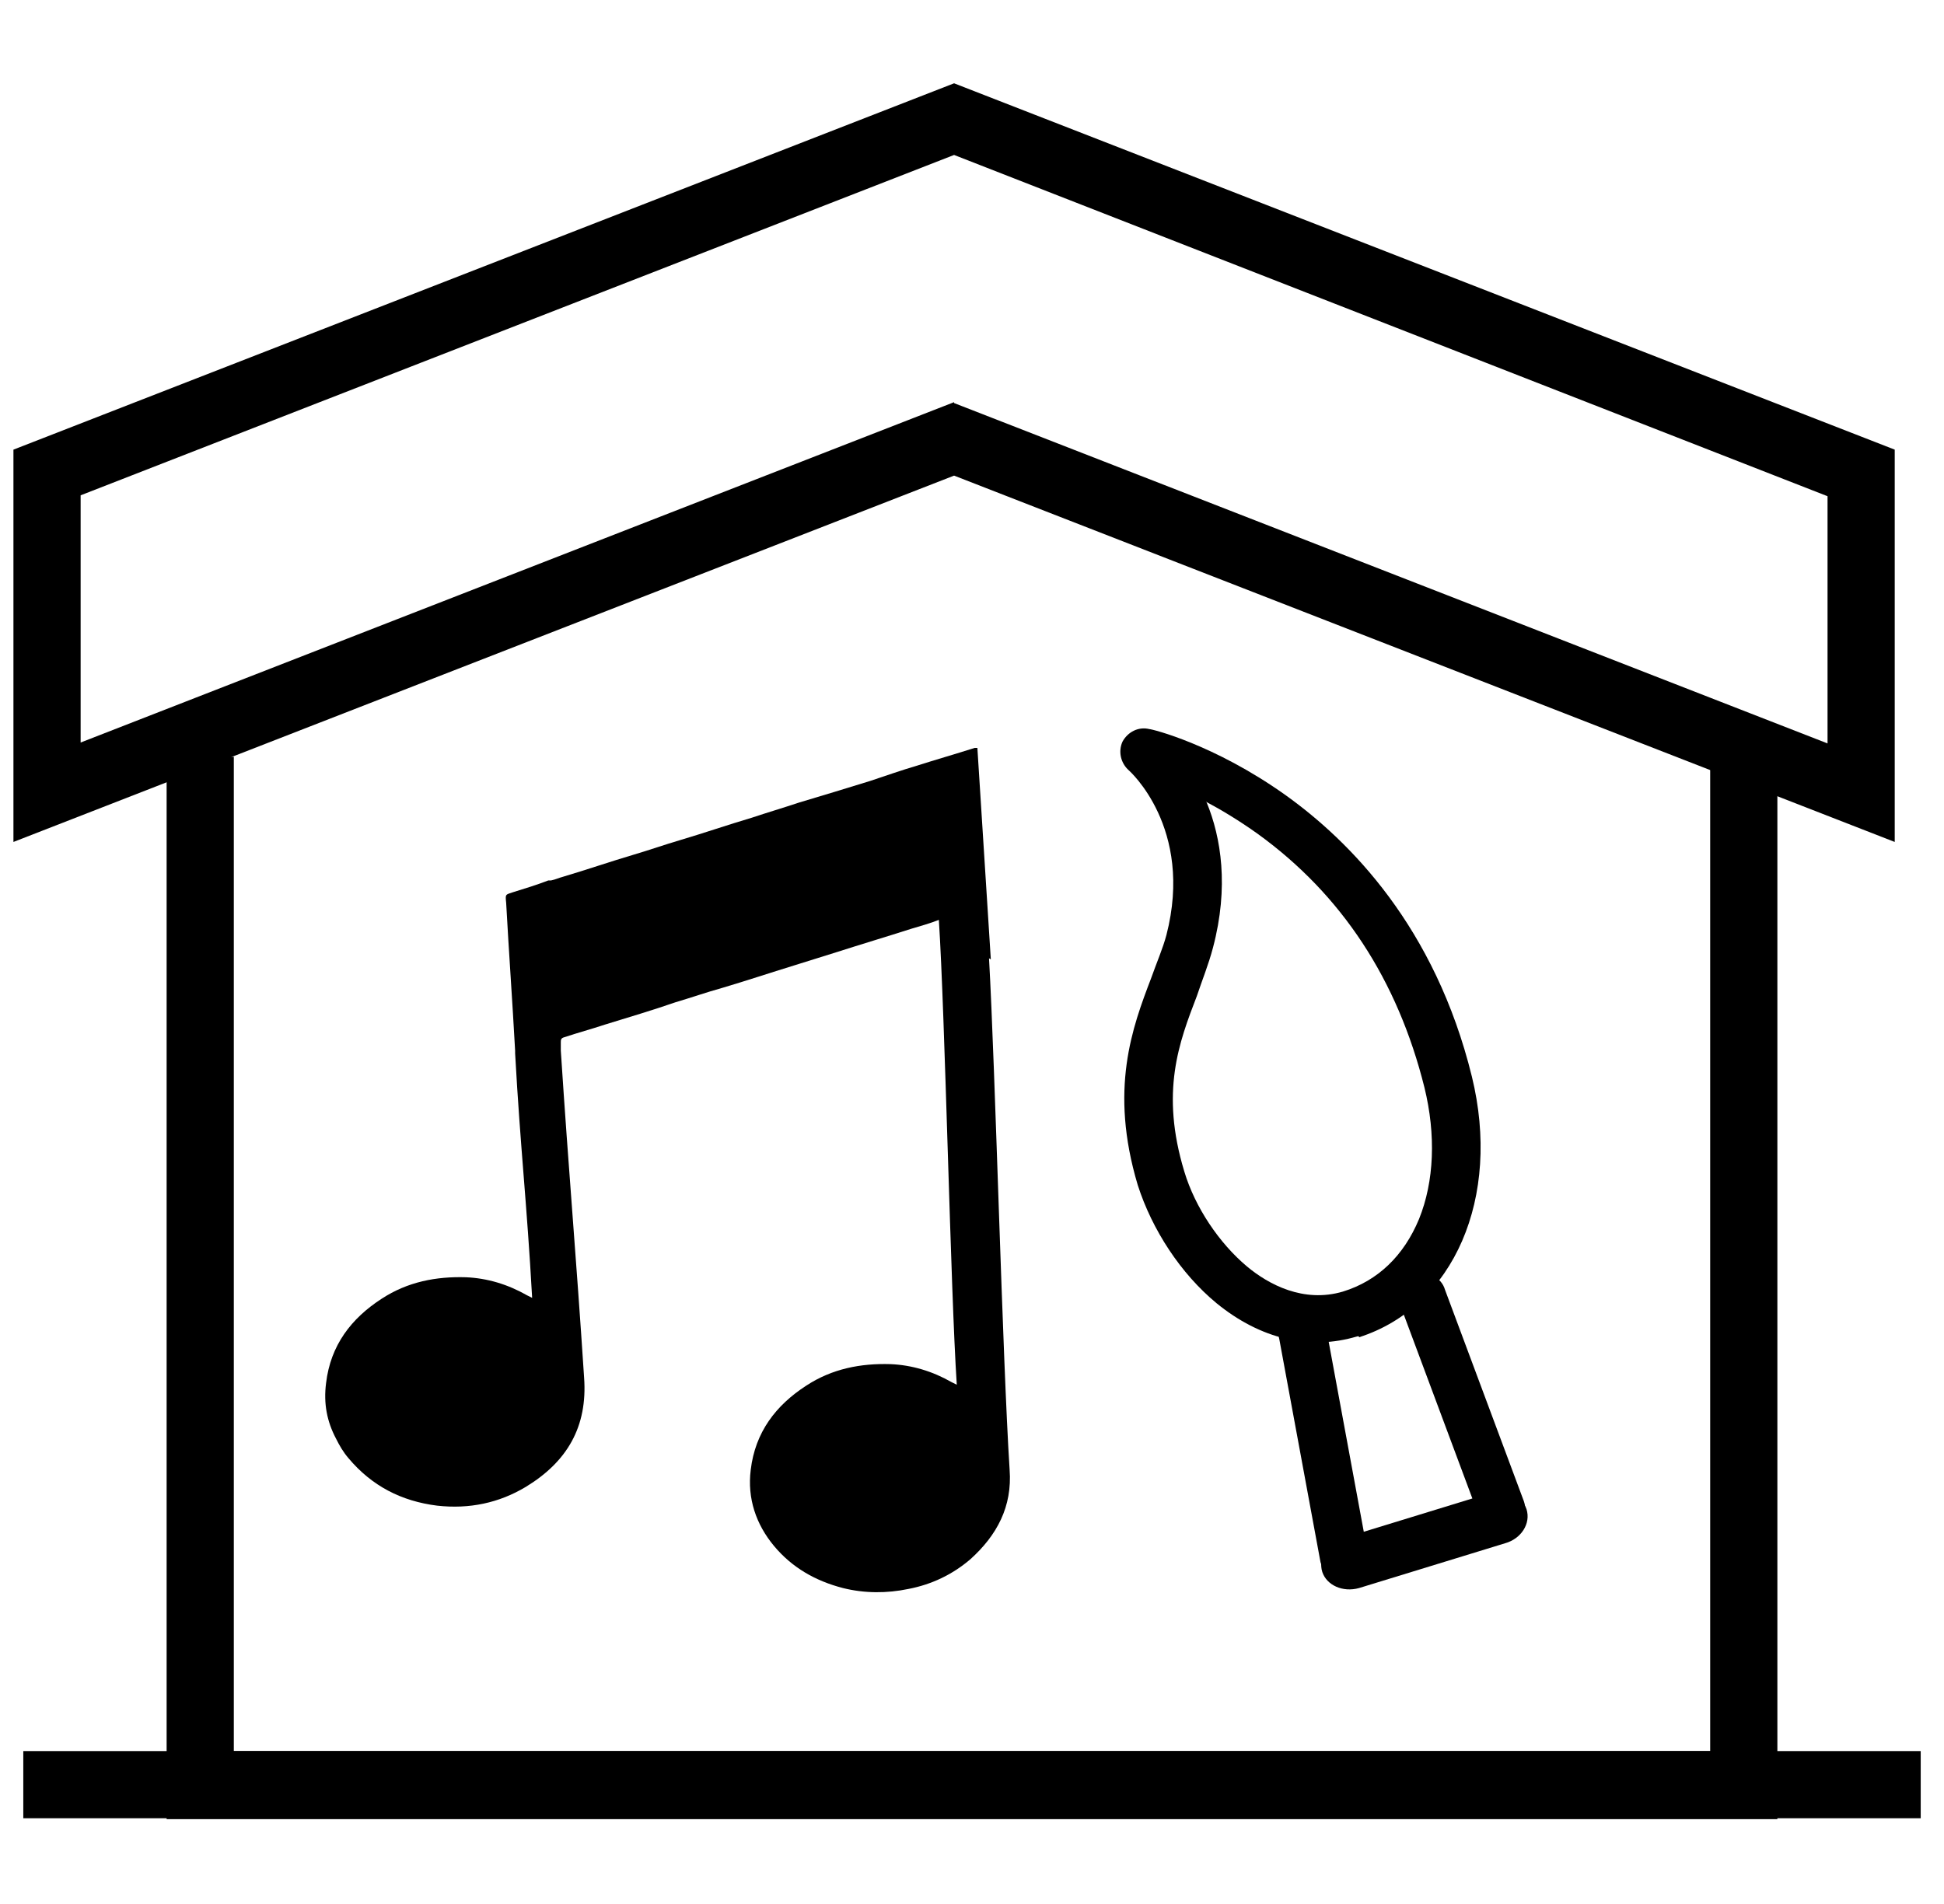
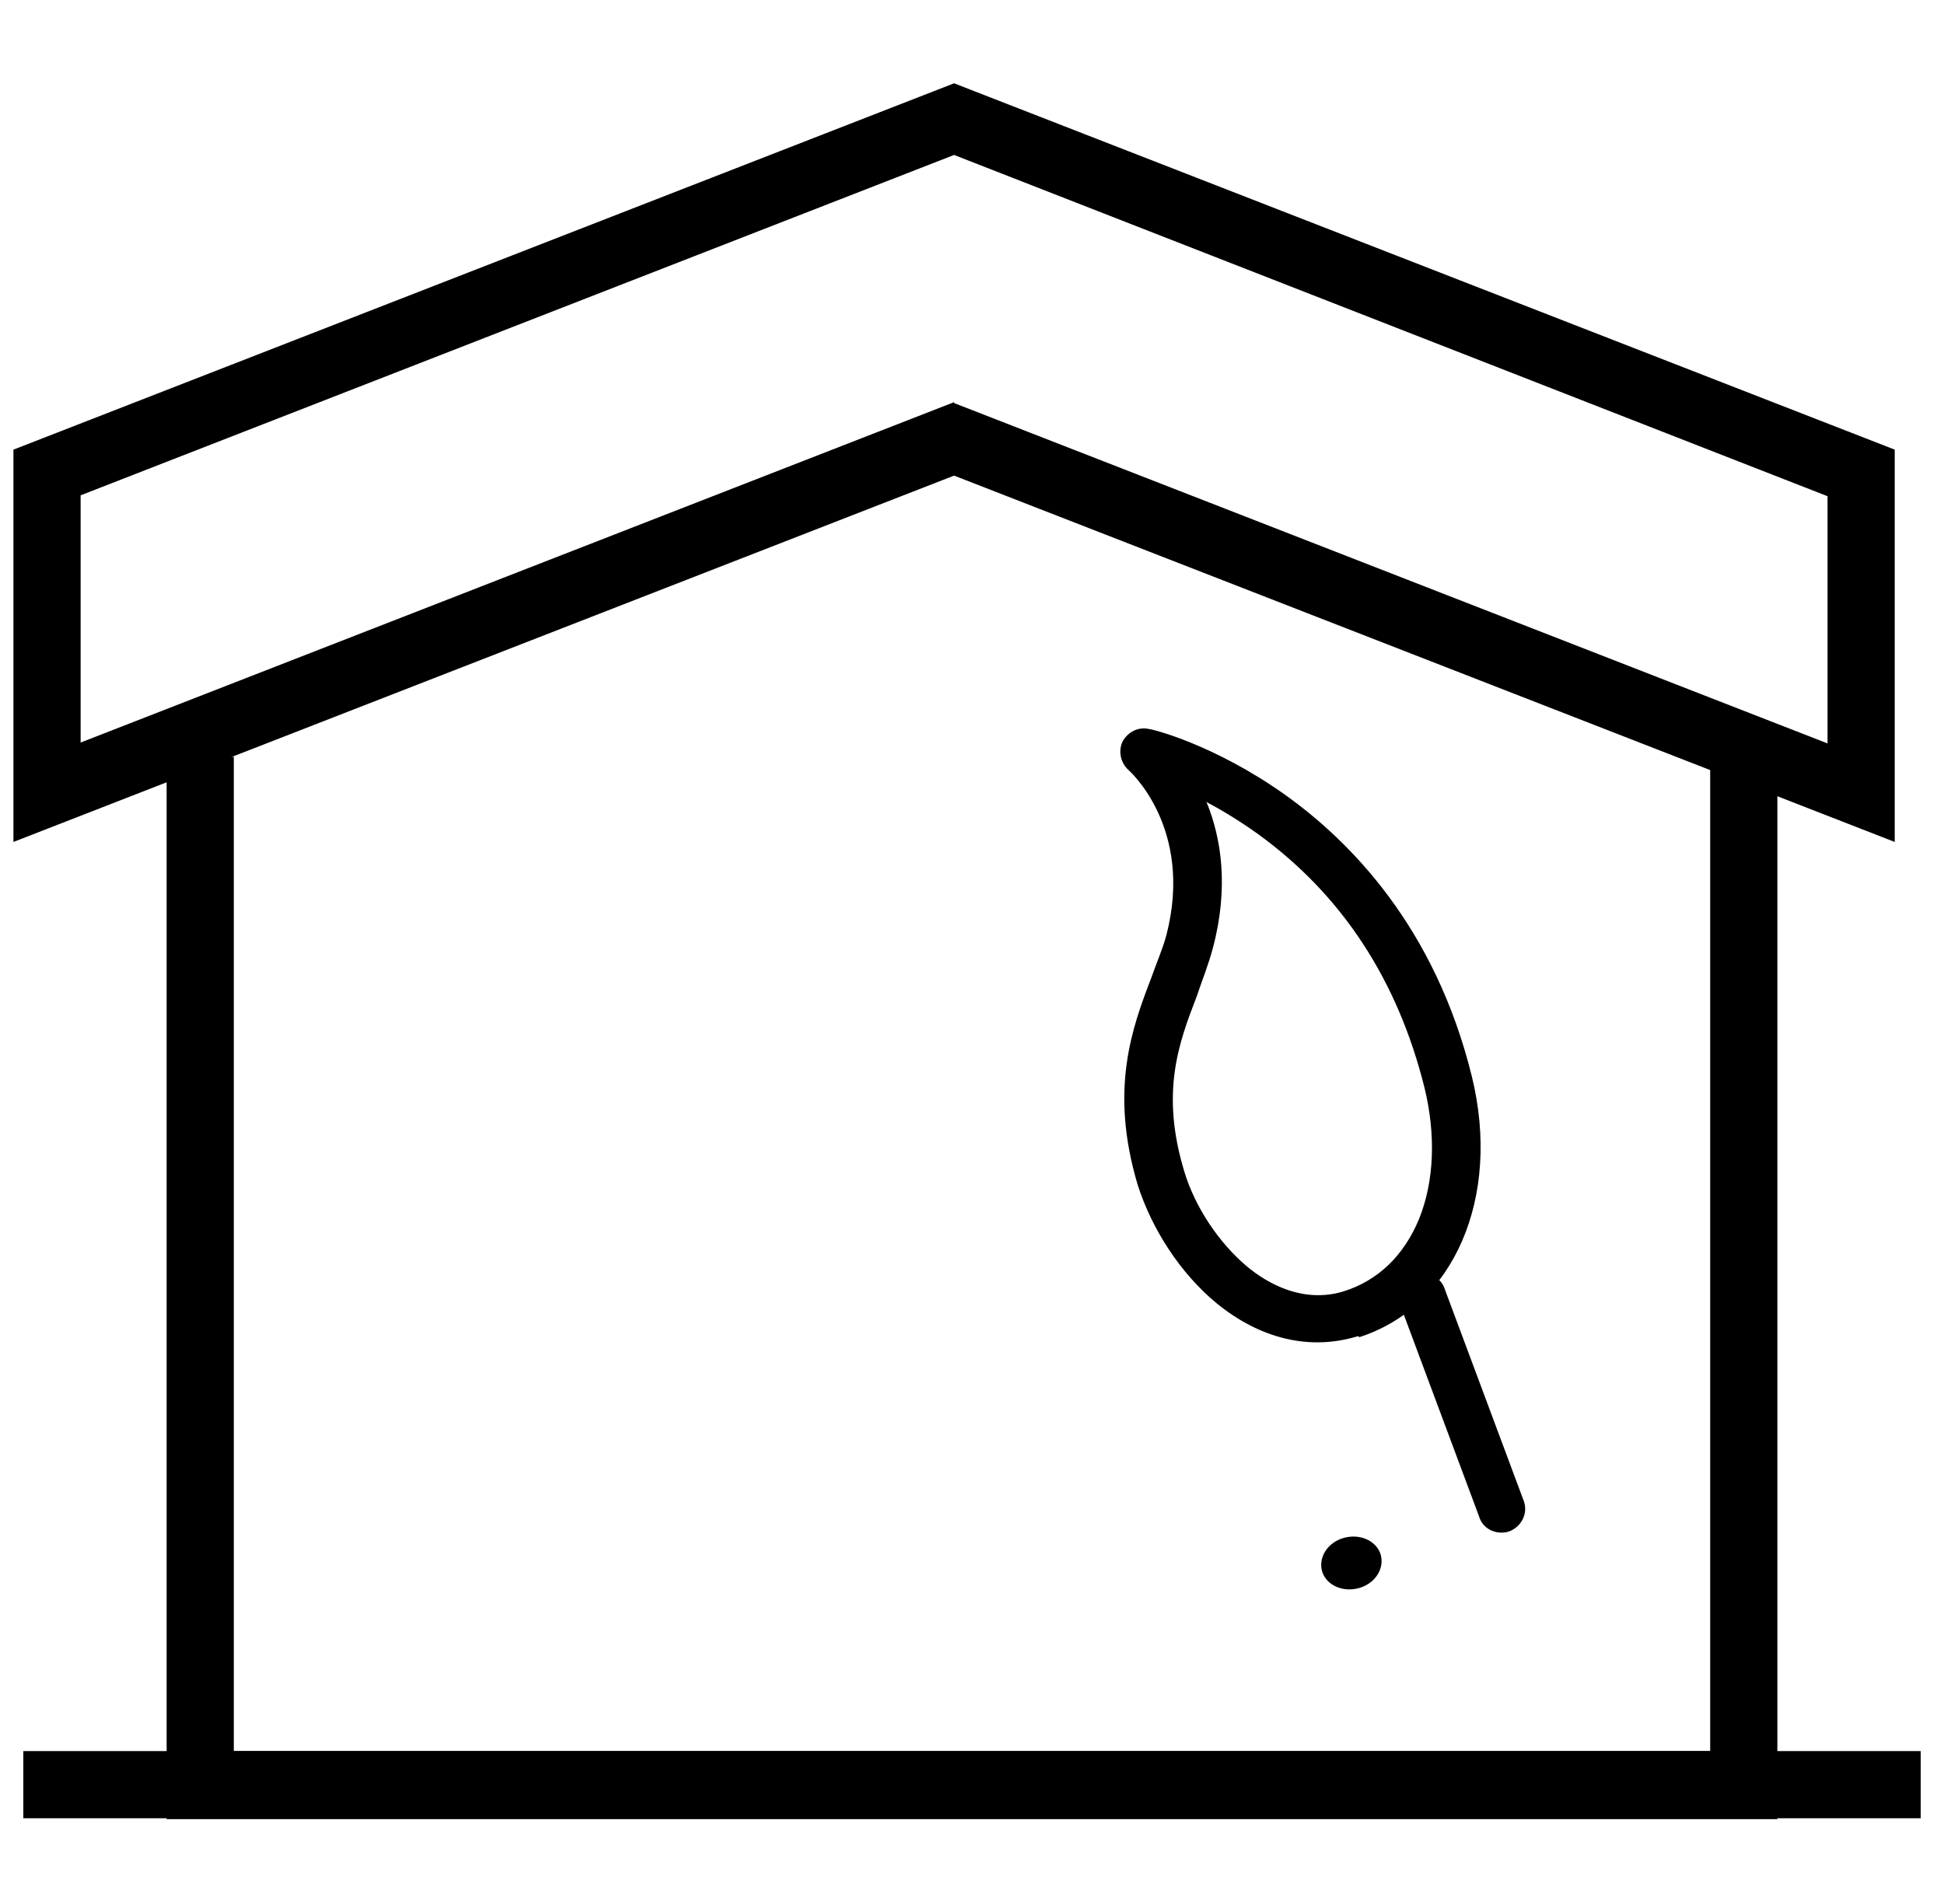
<svg xmlns="http://www.w3.org/2000/svg" id="Layer_1" viewBox="0 0 21.7 21.26">
  <path d="m.15,9.4v-4.38L10.65.93l10.5,4.09v4.38l-10.5-4.09L.15,9.4Zm10.5-4.9l9.75,3.8v-2.76L10.65,1.73.9,5.53v2.76l9.75-3.8Z" />
  <polygon points="19.84 20.31 1.86 20.31 1.86 8.45 2.61 8.45 2.61 19.55 19.09 19.55 19.09 8.45 19.84 8.45 19.84 20.31" />
  <rect x=".26" y="19.55" width="21.18" height=".75" />
  <g>
    <path d="m15.17,14.92s-.01,0-.02,0c-.53.16-1.08.03-1.57-.37-.4-.33-.72-.82-.88-1.32-.32-1.07-.06-1.76.15-2.31.06-.17.13-.33.17-.48.31-1.2-.42-1.84-.42-1.84-.09-.08-.12-.21-.07-.32.06-.11.18-.17.3-.14.03,0,.72.17,1.51.73.73.52,1.68,1.48,2.09,3.15.33,1.35-.2,2.57-1.26,2.91Zm-1.7-5.96c.16.39.25.94.07,1.62-.05.19-.12.36-.18.54-.2.52-.41,1.07-.14,1.96.12.4.39.8.7,1.06.24.2.63.41,1.07.28.39-.12.68-.4.85-.81.17-.42.19-.94.06-1.47-.3-1.2-.92-2.15-1.86-2.83-.21-.15-.41-.27-.58-.36Z" />
-     <path d="m15.07,17.63s0,0,0,0c-.14.04-.29-.04-.33-.19l-.46-2.49c-.04-.14.04-.29.19-.33.14-.04.29.04.33.19l.46,2.49c.04.14-.04.28-.18.33Z" />
    <path d="m16.84,17.1c-.14.04-.29-.03-.33-.17l-.88-2.36c-.05-.14.03-.29.17-.34,0,0,0,0,0,0,.14-.04.29.03.33.17l.88,2.36c.05.14-.03.29-.17.34,0,0,0,0,0,0Z" />
-     <path d="m16.8,17.23h0s-1.63.5-1.63.5c-.18.05-.36-.03-.41-.18-.05-.16.06-.33.24-.38l1.63-.5c.18-.05.36.03.41.18.05.16-.06.33-.24.38Z" />
+     <path d="m16.8,17.23h0s-1.63.5-1.63.5c-.18.05-.36-.03-.41-.18-.05-.16.06-.33.24-.38c.18-.05.36.03.41.18.05.16-.06.33-.24.38Z" />
  </g>
  <g>
-     <path d="m3.9,16.28c-.11-.13-.18-.29-.22-.45v-.57c.03-.06.05-.12.07-.17" />
-     <path d="m11.06,10.71l-.15-2.36s-.03,0-.03,0c-.22.07-.43.13-.65.2-.17.05-.34.11-.52.17-.26.08-.52.16-.79.24-.18.06-.35.11-.53.17-.27.08-.53.17-.8.25-.17.05-.34.11-.51.16-.27.08-.53.17-.8.25-.04.01-.08.03-.13.04h0s-.03,0-.03,0h0c-.13.05-.26.09-.39.13-.09.03-.09.02-.08.12.03.55.07,1.1.1,1.65v.03c.06,1.08.13,1.65.19,2.73-.02-.01-.04-.02-.06-.03-.21-.12-.44-.19-.68-.2-.33-.01-.65.05-.94.24-.34.22-.57.52-.62.94-.03.23.01.43.11.62.04.08.08.15.14.22.26.31.59.48.99.53.36.04.69-.03.99-.21.46-.28.69-.67.65-1.22-.09-1.38-.17-2.27-.26-3.65,0-.03,0-.06,0-.09,0-.03,0-.05.04-.06.15-.05.3-.09.45-.14.26-.08.53-.16.79-.25.17-.05.34-.11.52-.16.27-.08.54-.17.8-.25.16-.05.32-.1.48-.15.28-.09.55-.17.83-.26.1-.03.21-.06.31-.1.07,1.08.13,4.12.2,5.19-.02-.01-.04-.02-.06-.03-.21-.12-.44-.19-.68-.2-.33-.01-.65.05-.94.24-.34.22-.57.52-.62.94-.04.32.06.61.26.85.2.24.46.39.77.47.24.06.49.06.73.01.26-.05.49-.16.69-.33.3-.27.47-.59.44-1-.08-1.25-.16-4.47-.23-5.71Z" />
-   </g>
+     </g>
</svg>